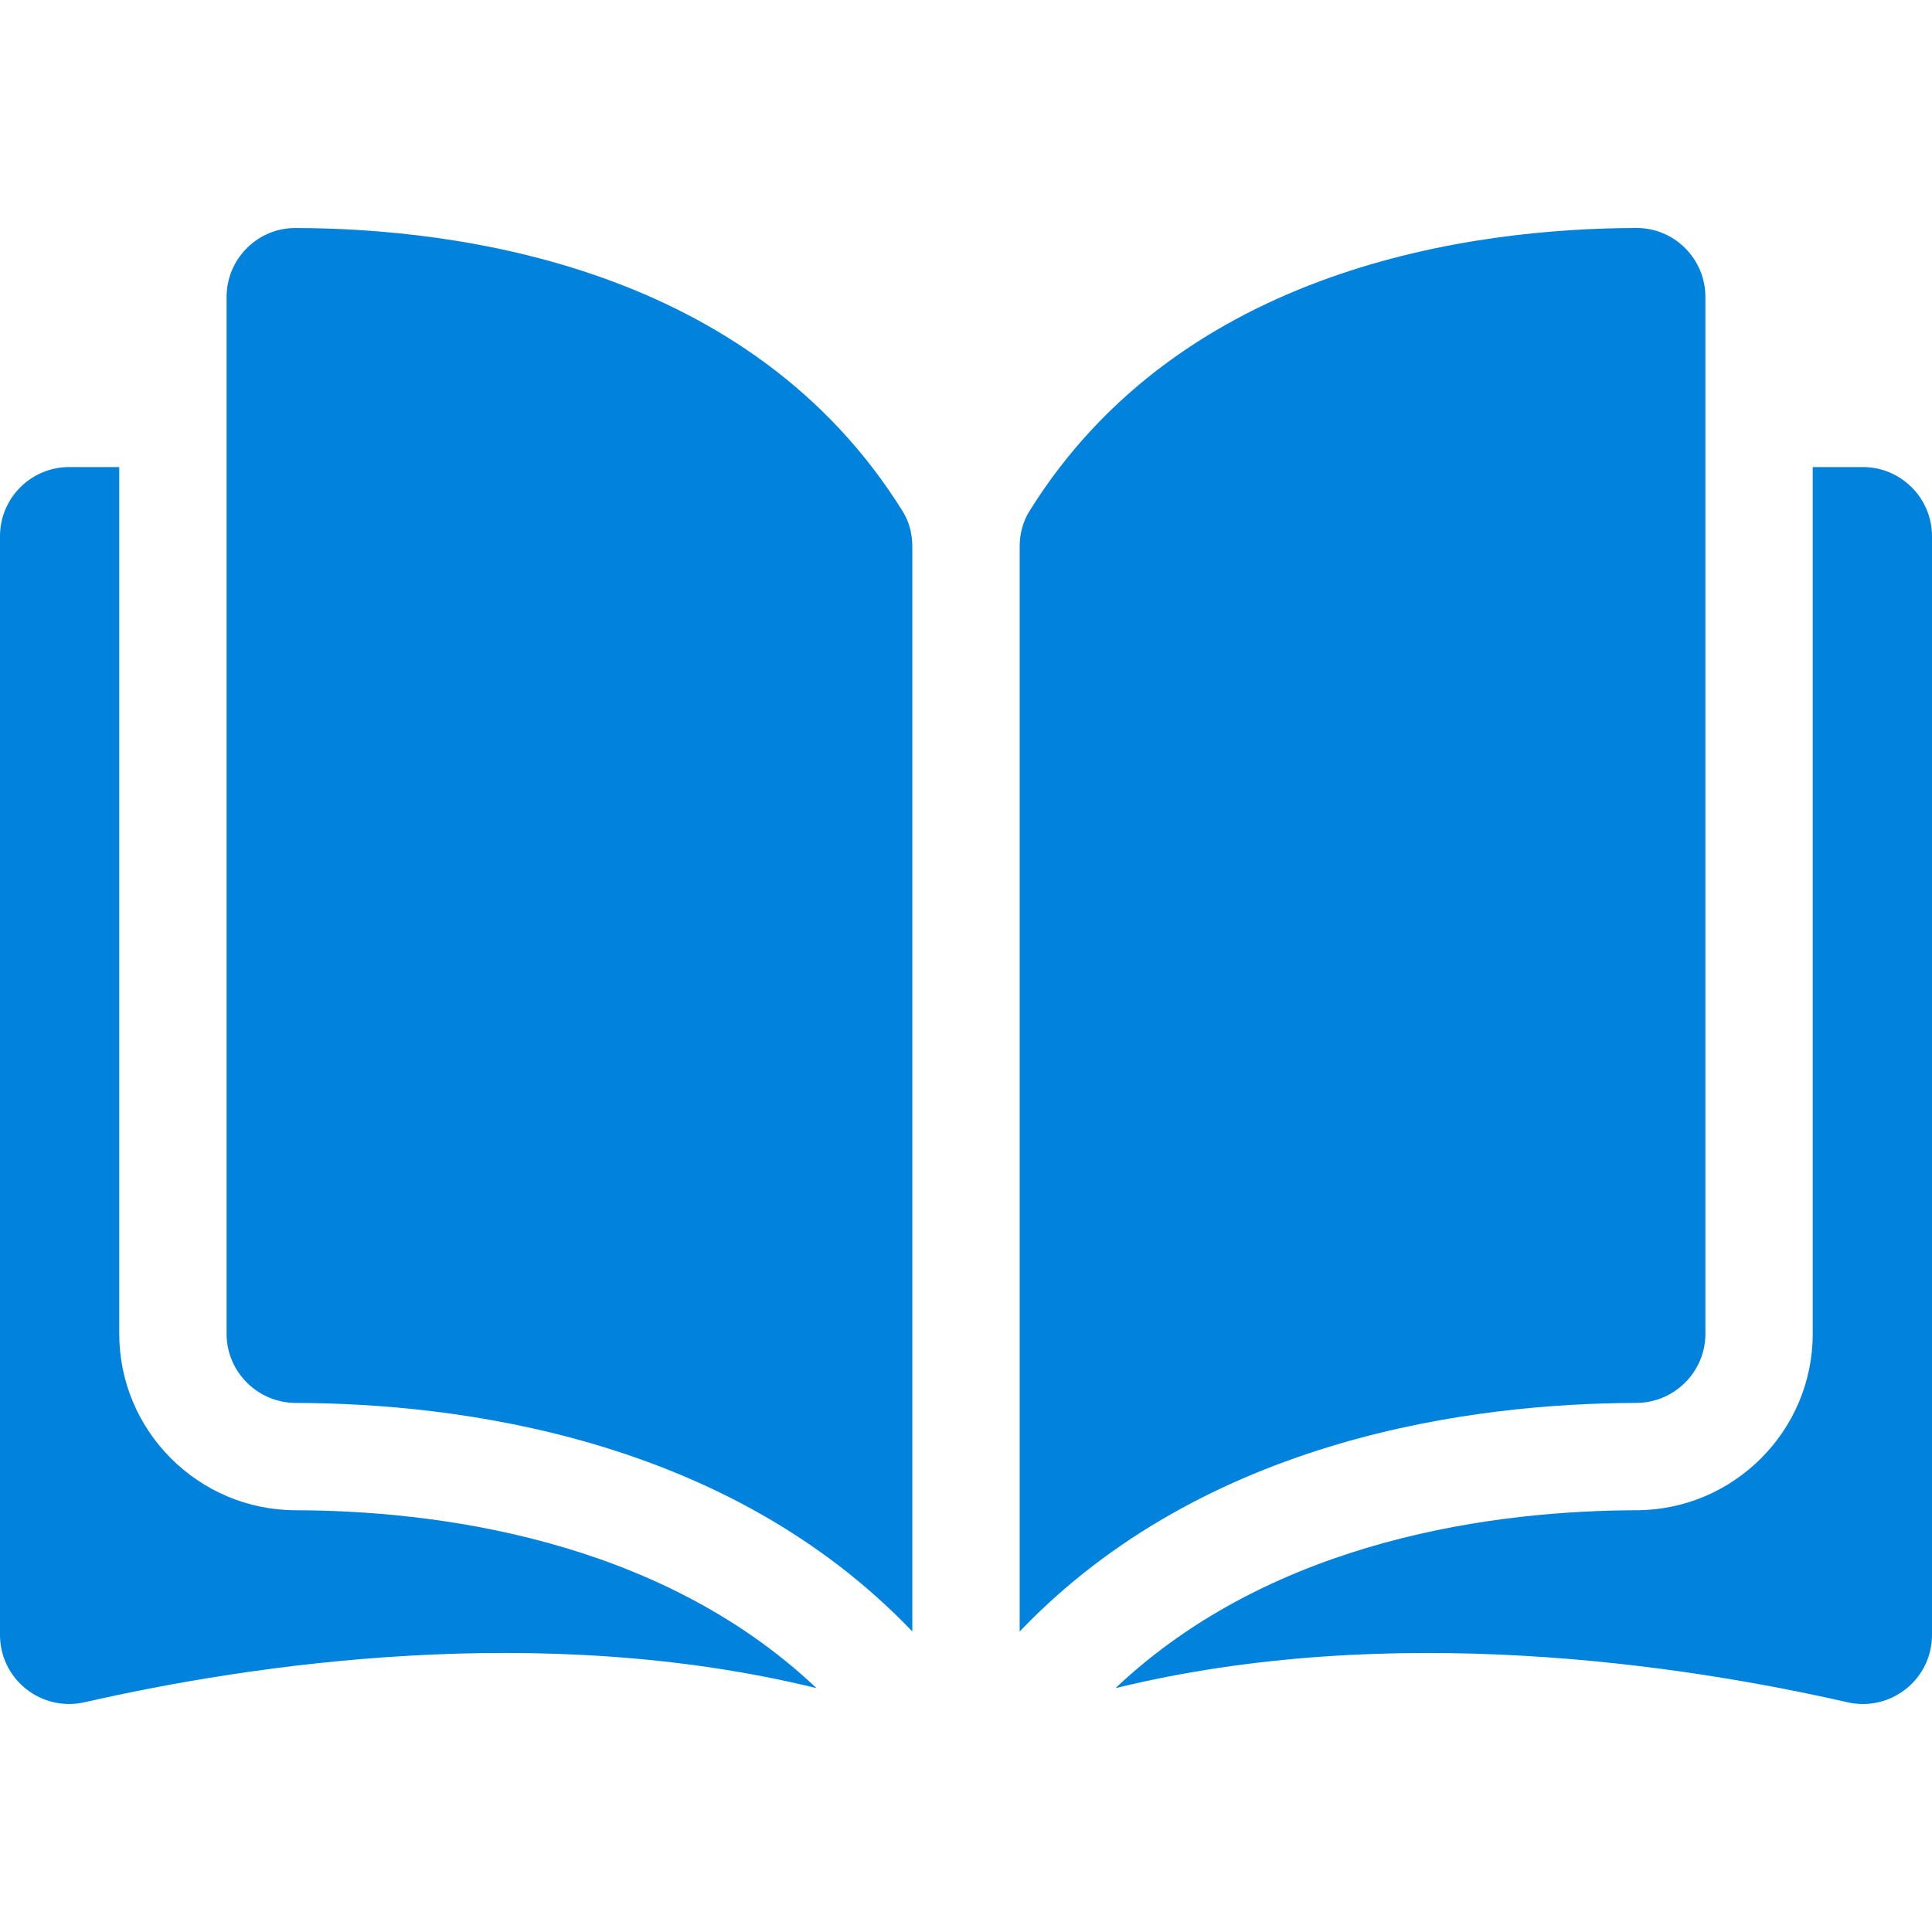
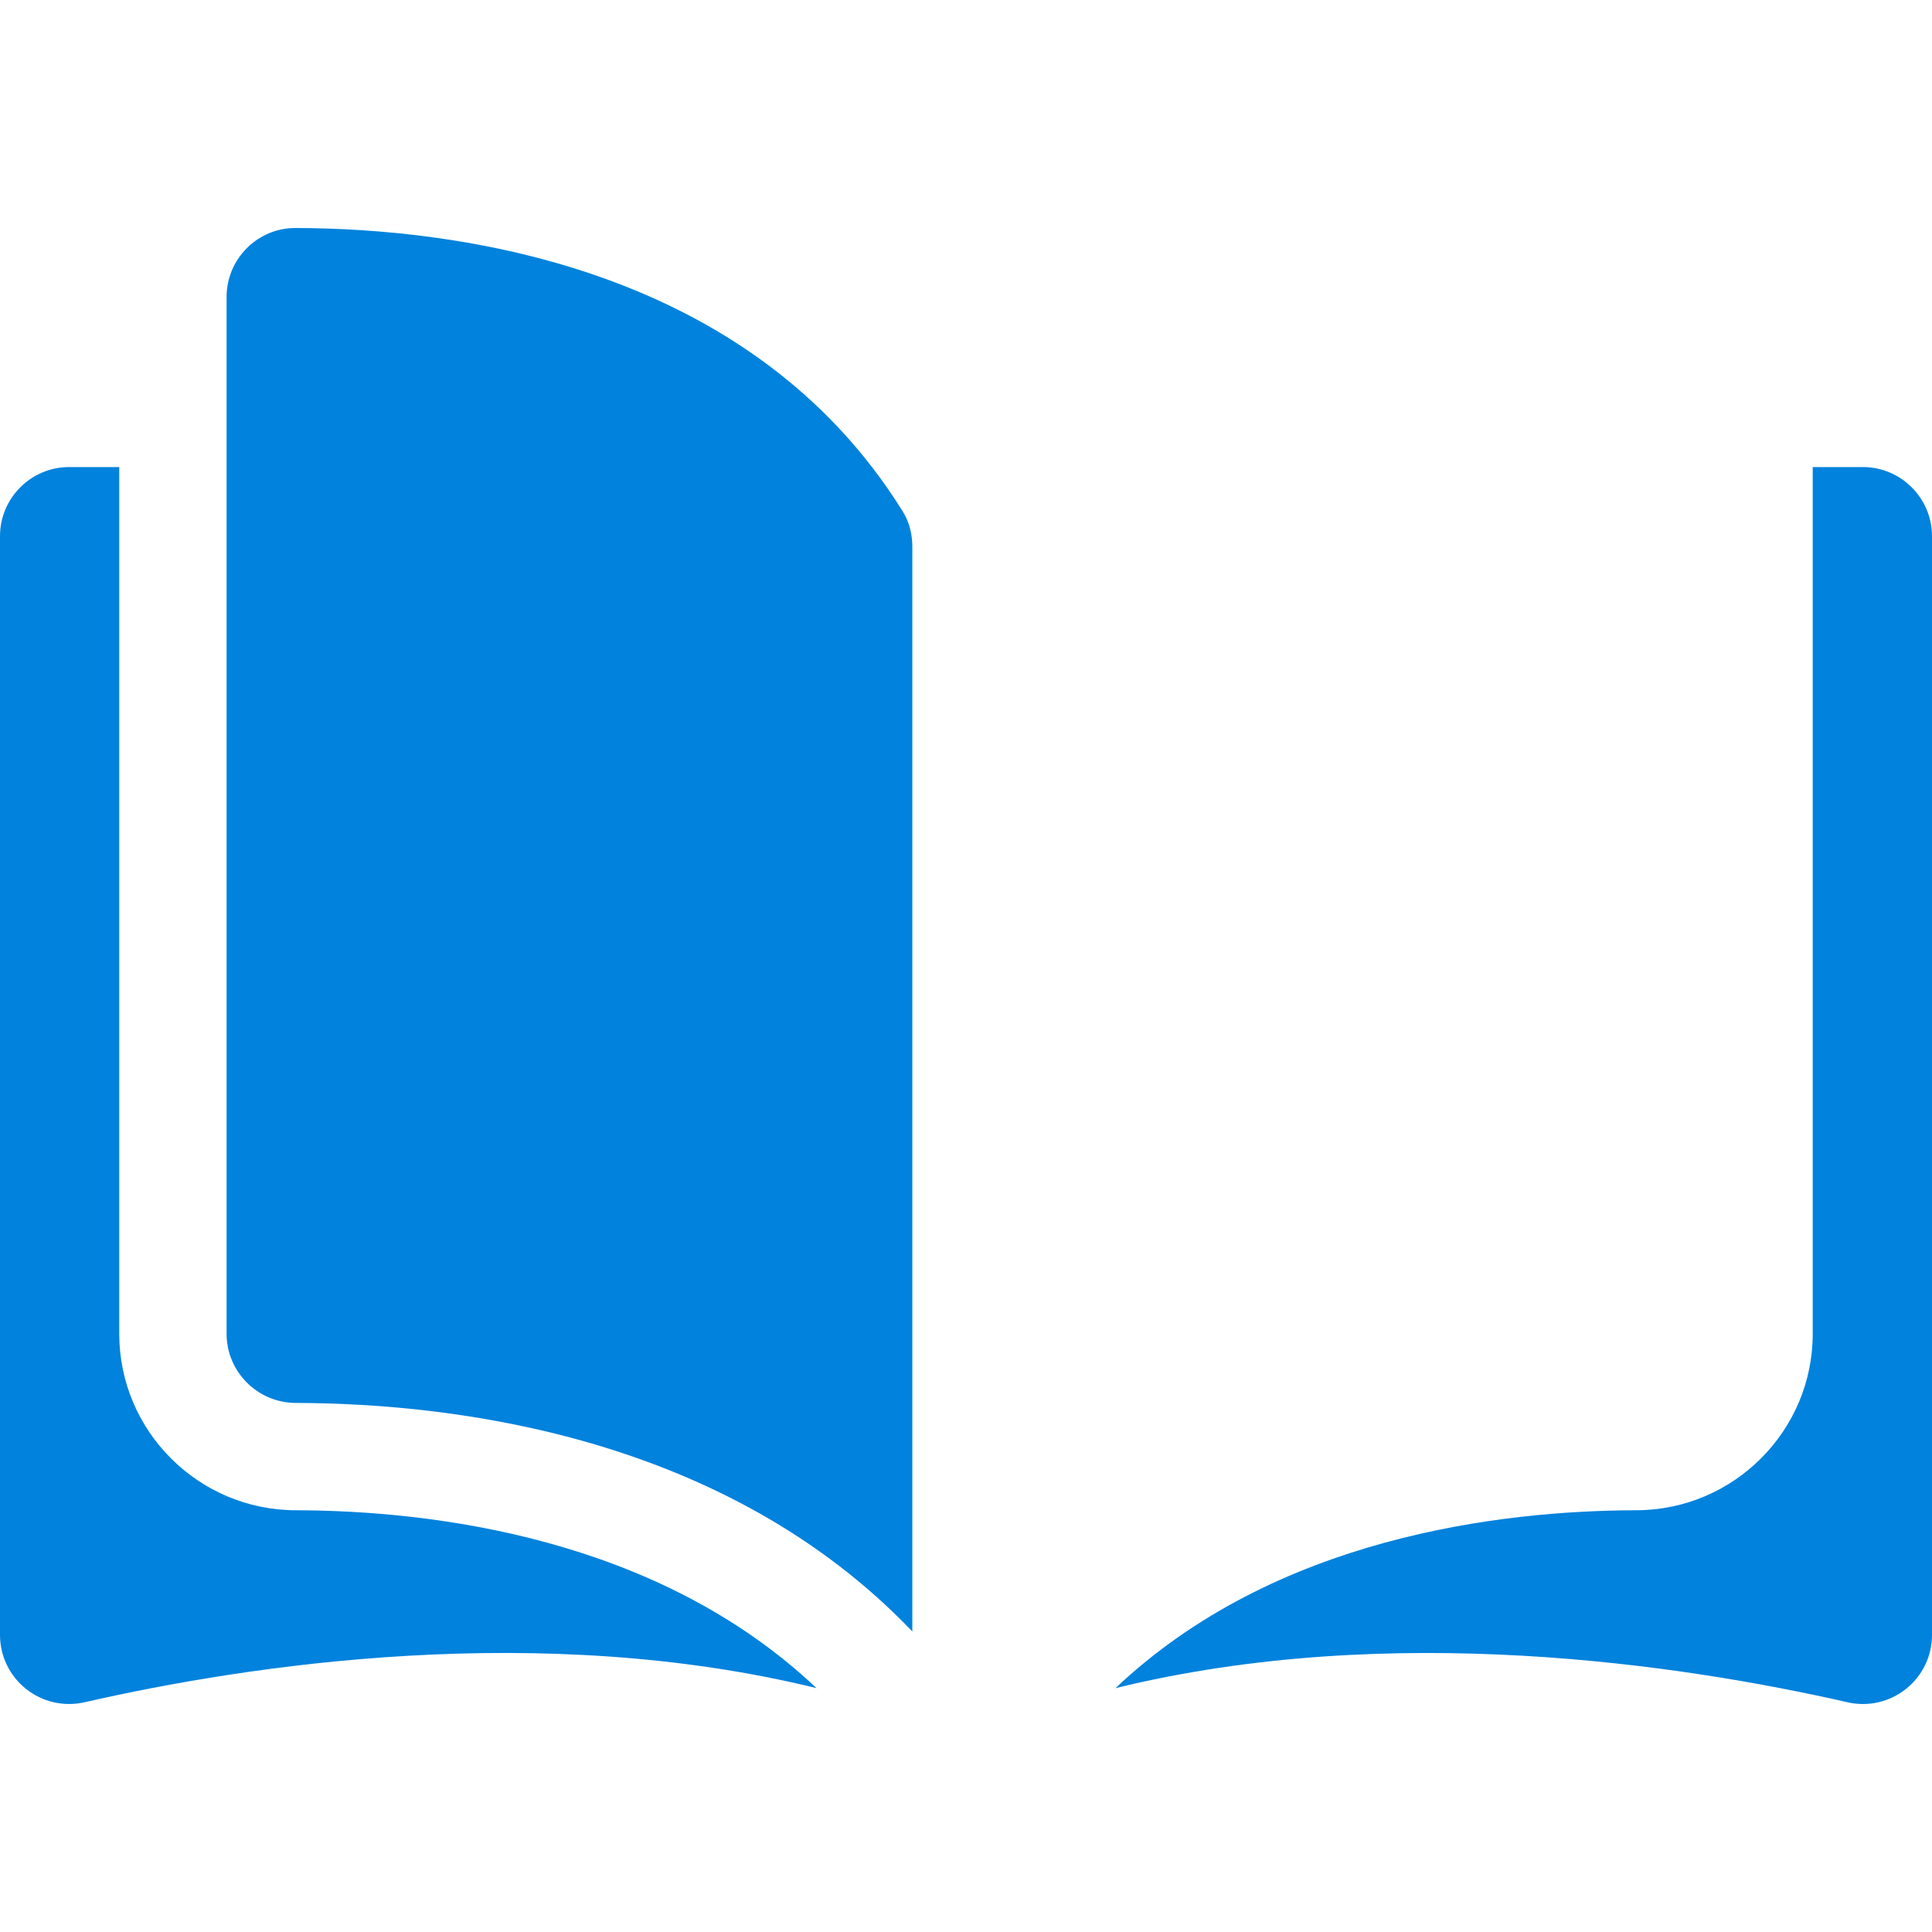
<svg xmlns="http://www.w3.org/2000/svg" width="64" height="64" viewBox="0 0 64 64" fill="none">
  <path d="M9.79 7.553C9.788 7.553 9.786 7.553 9.784 7.553C9.179 7.553 8.61 7.789 8.18 8.217C7.745 8.651 7.506 9.228 7.506 9.843V44.184C7.506 45.444 8.534 46.471 9.799 46.474C15.13 46.487 24.061 47.598 30.222 54.045V18.106C30.222 17.679 30.113 17.278 29.907 16.946C24.85 8.803 15.133 7.565 9.79 7.553Z" fill="#0182DD" />
-   <path d="M56.494 44.184V9.843C56.494 9.228 56.255 8.651 55.82 8.217C55.39 7.788 54.821 7.552 54.216 7.552C54.214 7.552 54.212 7.552 54.21 7.552C48.868 7.565 39.15 8.802 34.093 16.946C33.887 17.278 33.778 17.679 33.778 18.106V54.045C39.94 47.597 48.871 46.486 54.202 46.474C55.466 46.47 56.494 45.443 56.494 44.184Z" fill="#0182DD" />
  <path d="M61.71 15.472H60.049V44.184C60.049 47.4 57.43 50.021 54.209 50.029C49.688 50.04 42.232 50.924 36.952 55.922C46.084 53.686 55.711 55.139 61.197 56.389C61.882 56.546 62.59 56.384 63.139 55.947C63.686 55.511 64 54.858 64 54.158V17.762C64 16.5 62.972 15.472 61.71 15.472Z" fill="#0182DD" />
  <path d="M3.95 44.184V15.472H2.29C1.027 15.472 0 16.5 0 17.762V54.157C0 54.858 0.314 55.51 0.861 55.946C1.409 56.383 2.116 56.545 2.802 56.389C8.289 55.138 17.916 53.685 27.047 55.921C21.767 50.924 14.312 50.04 9.79 50.029C6.57 50.021 3.95 47.4 3.95 44.184Z" fill="#0182DD" />
</svg>